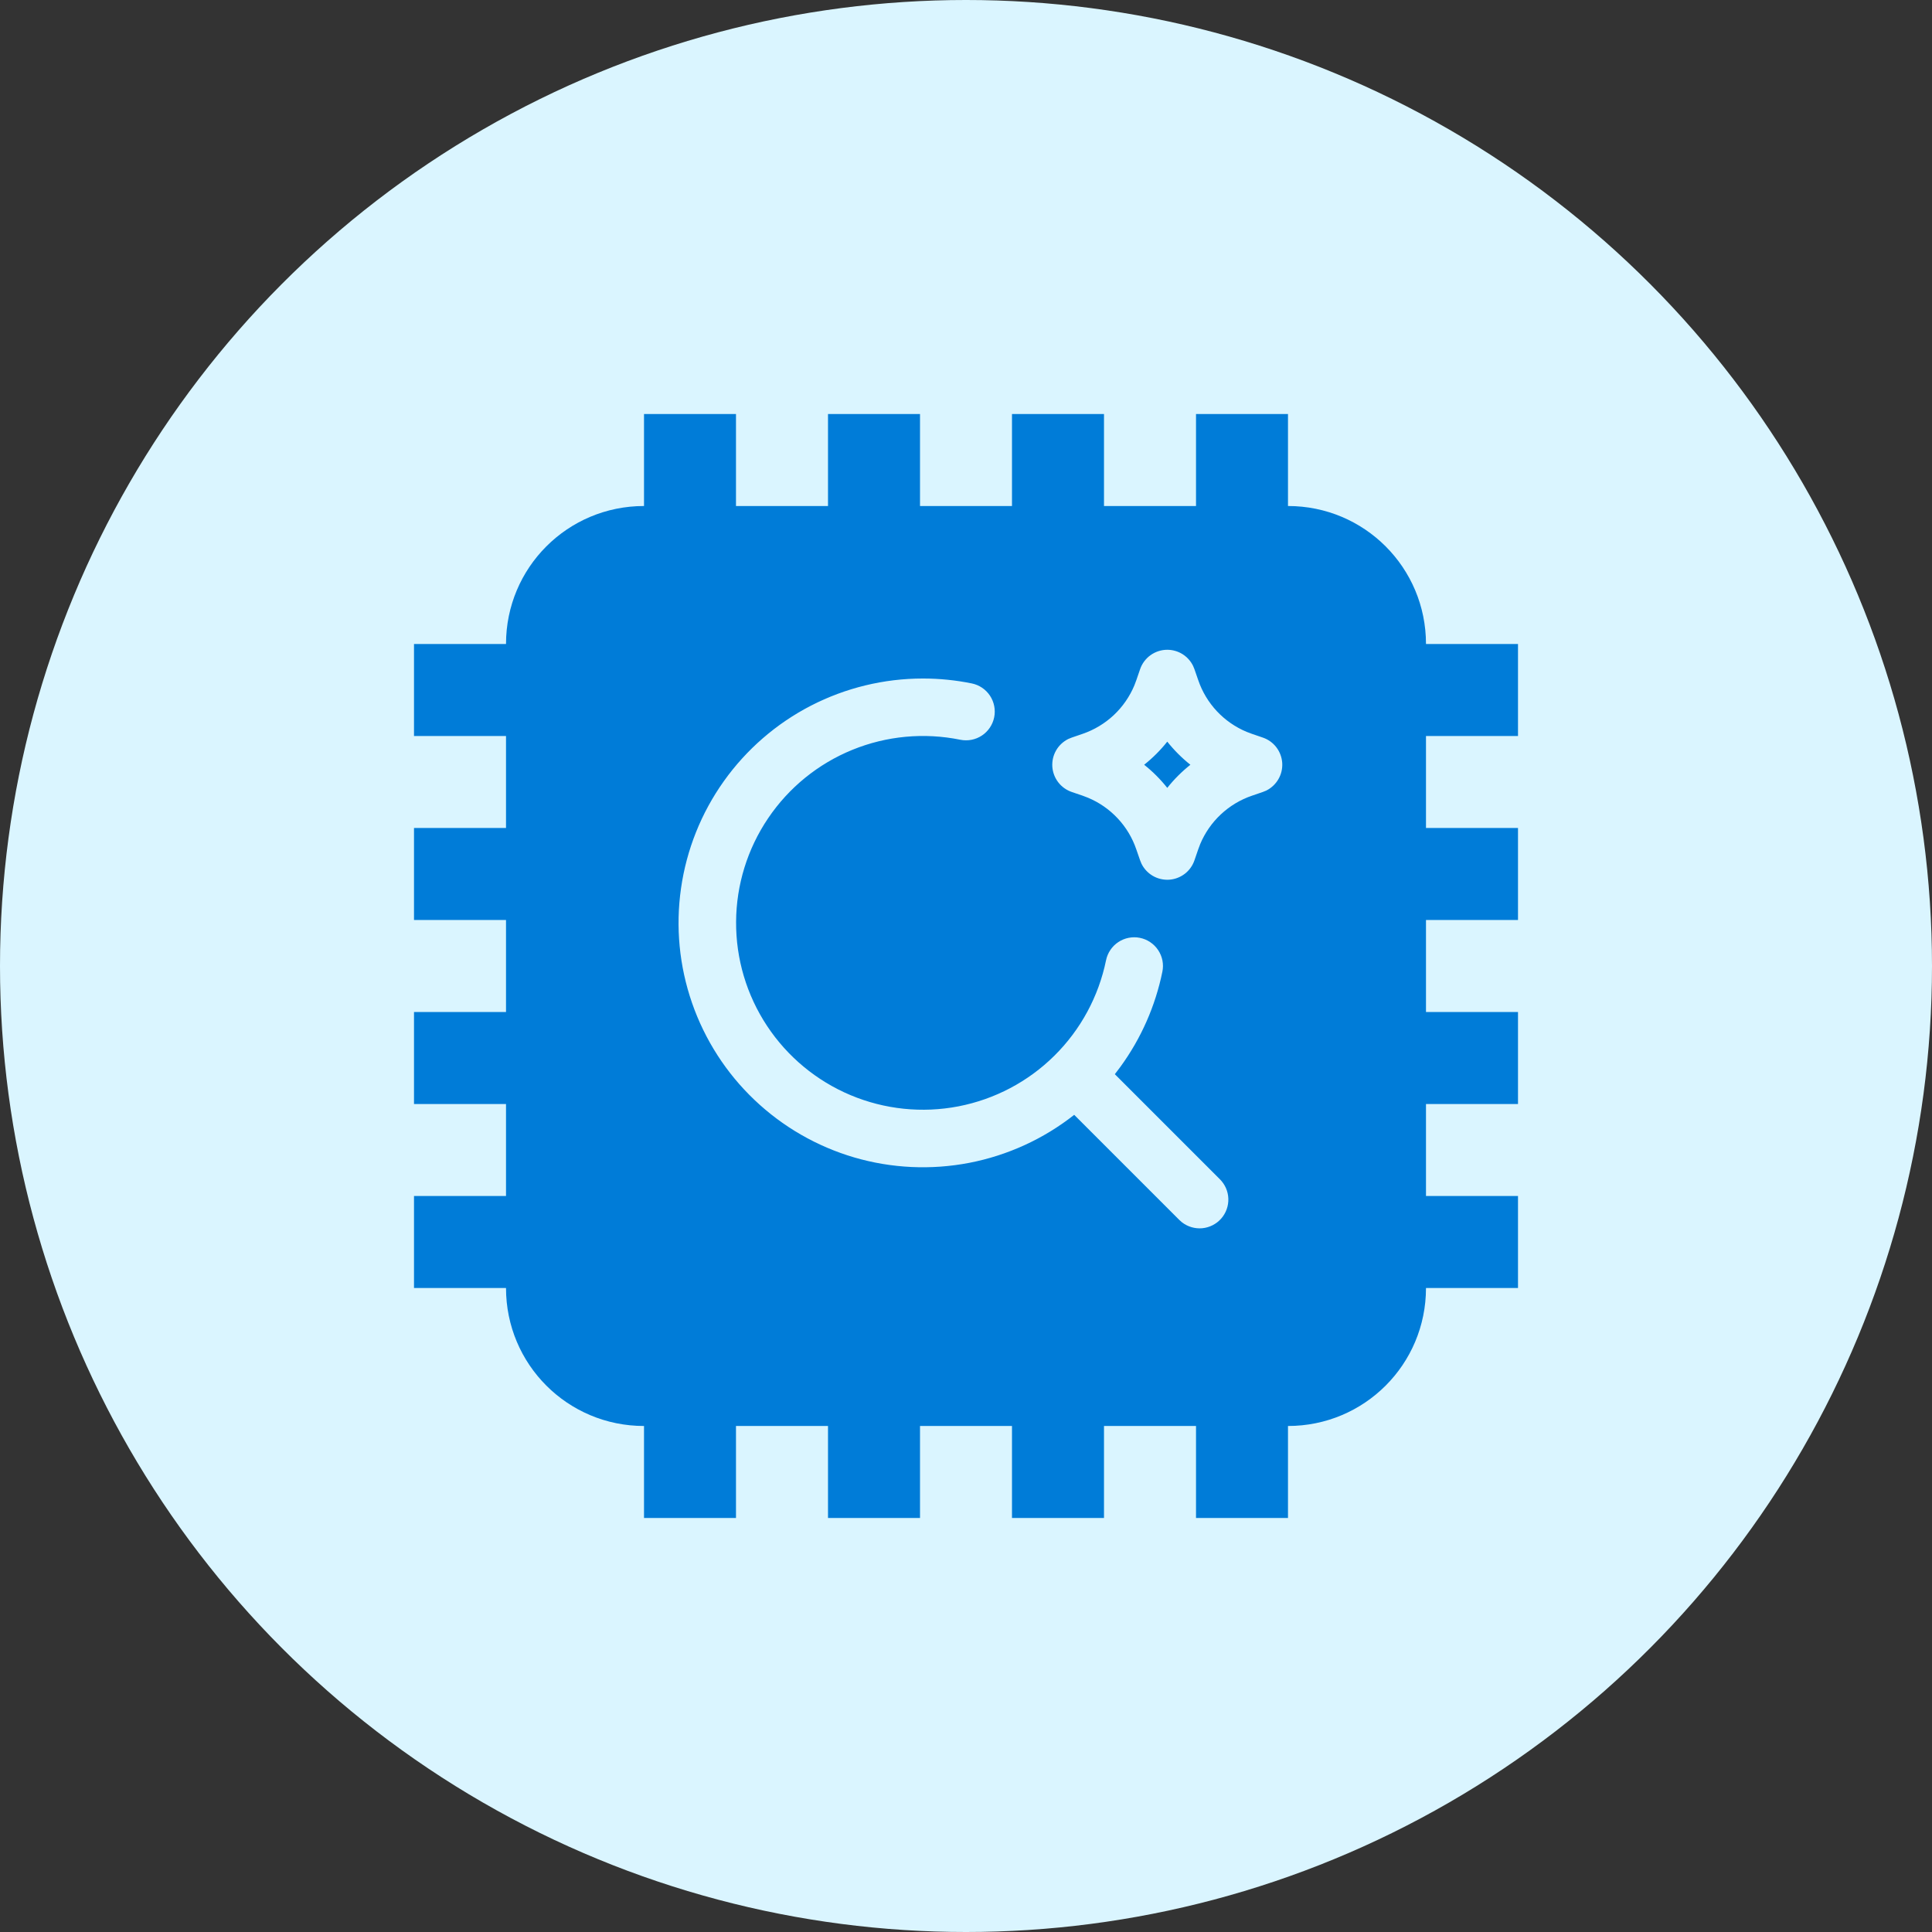
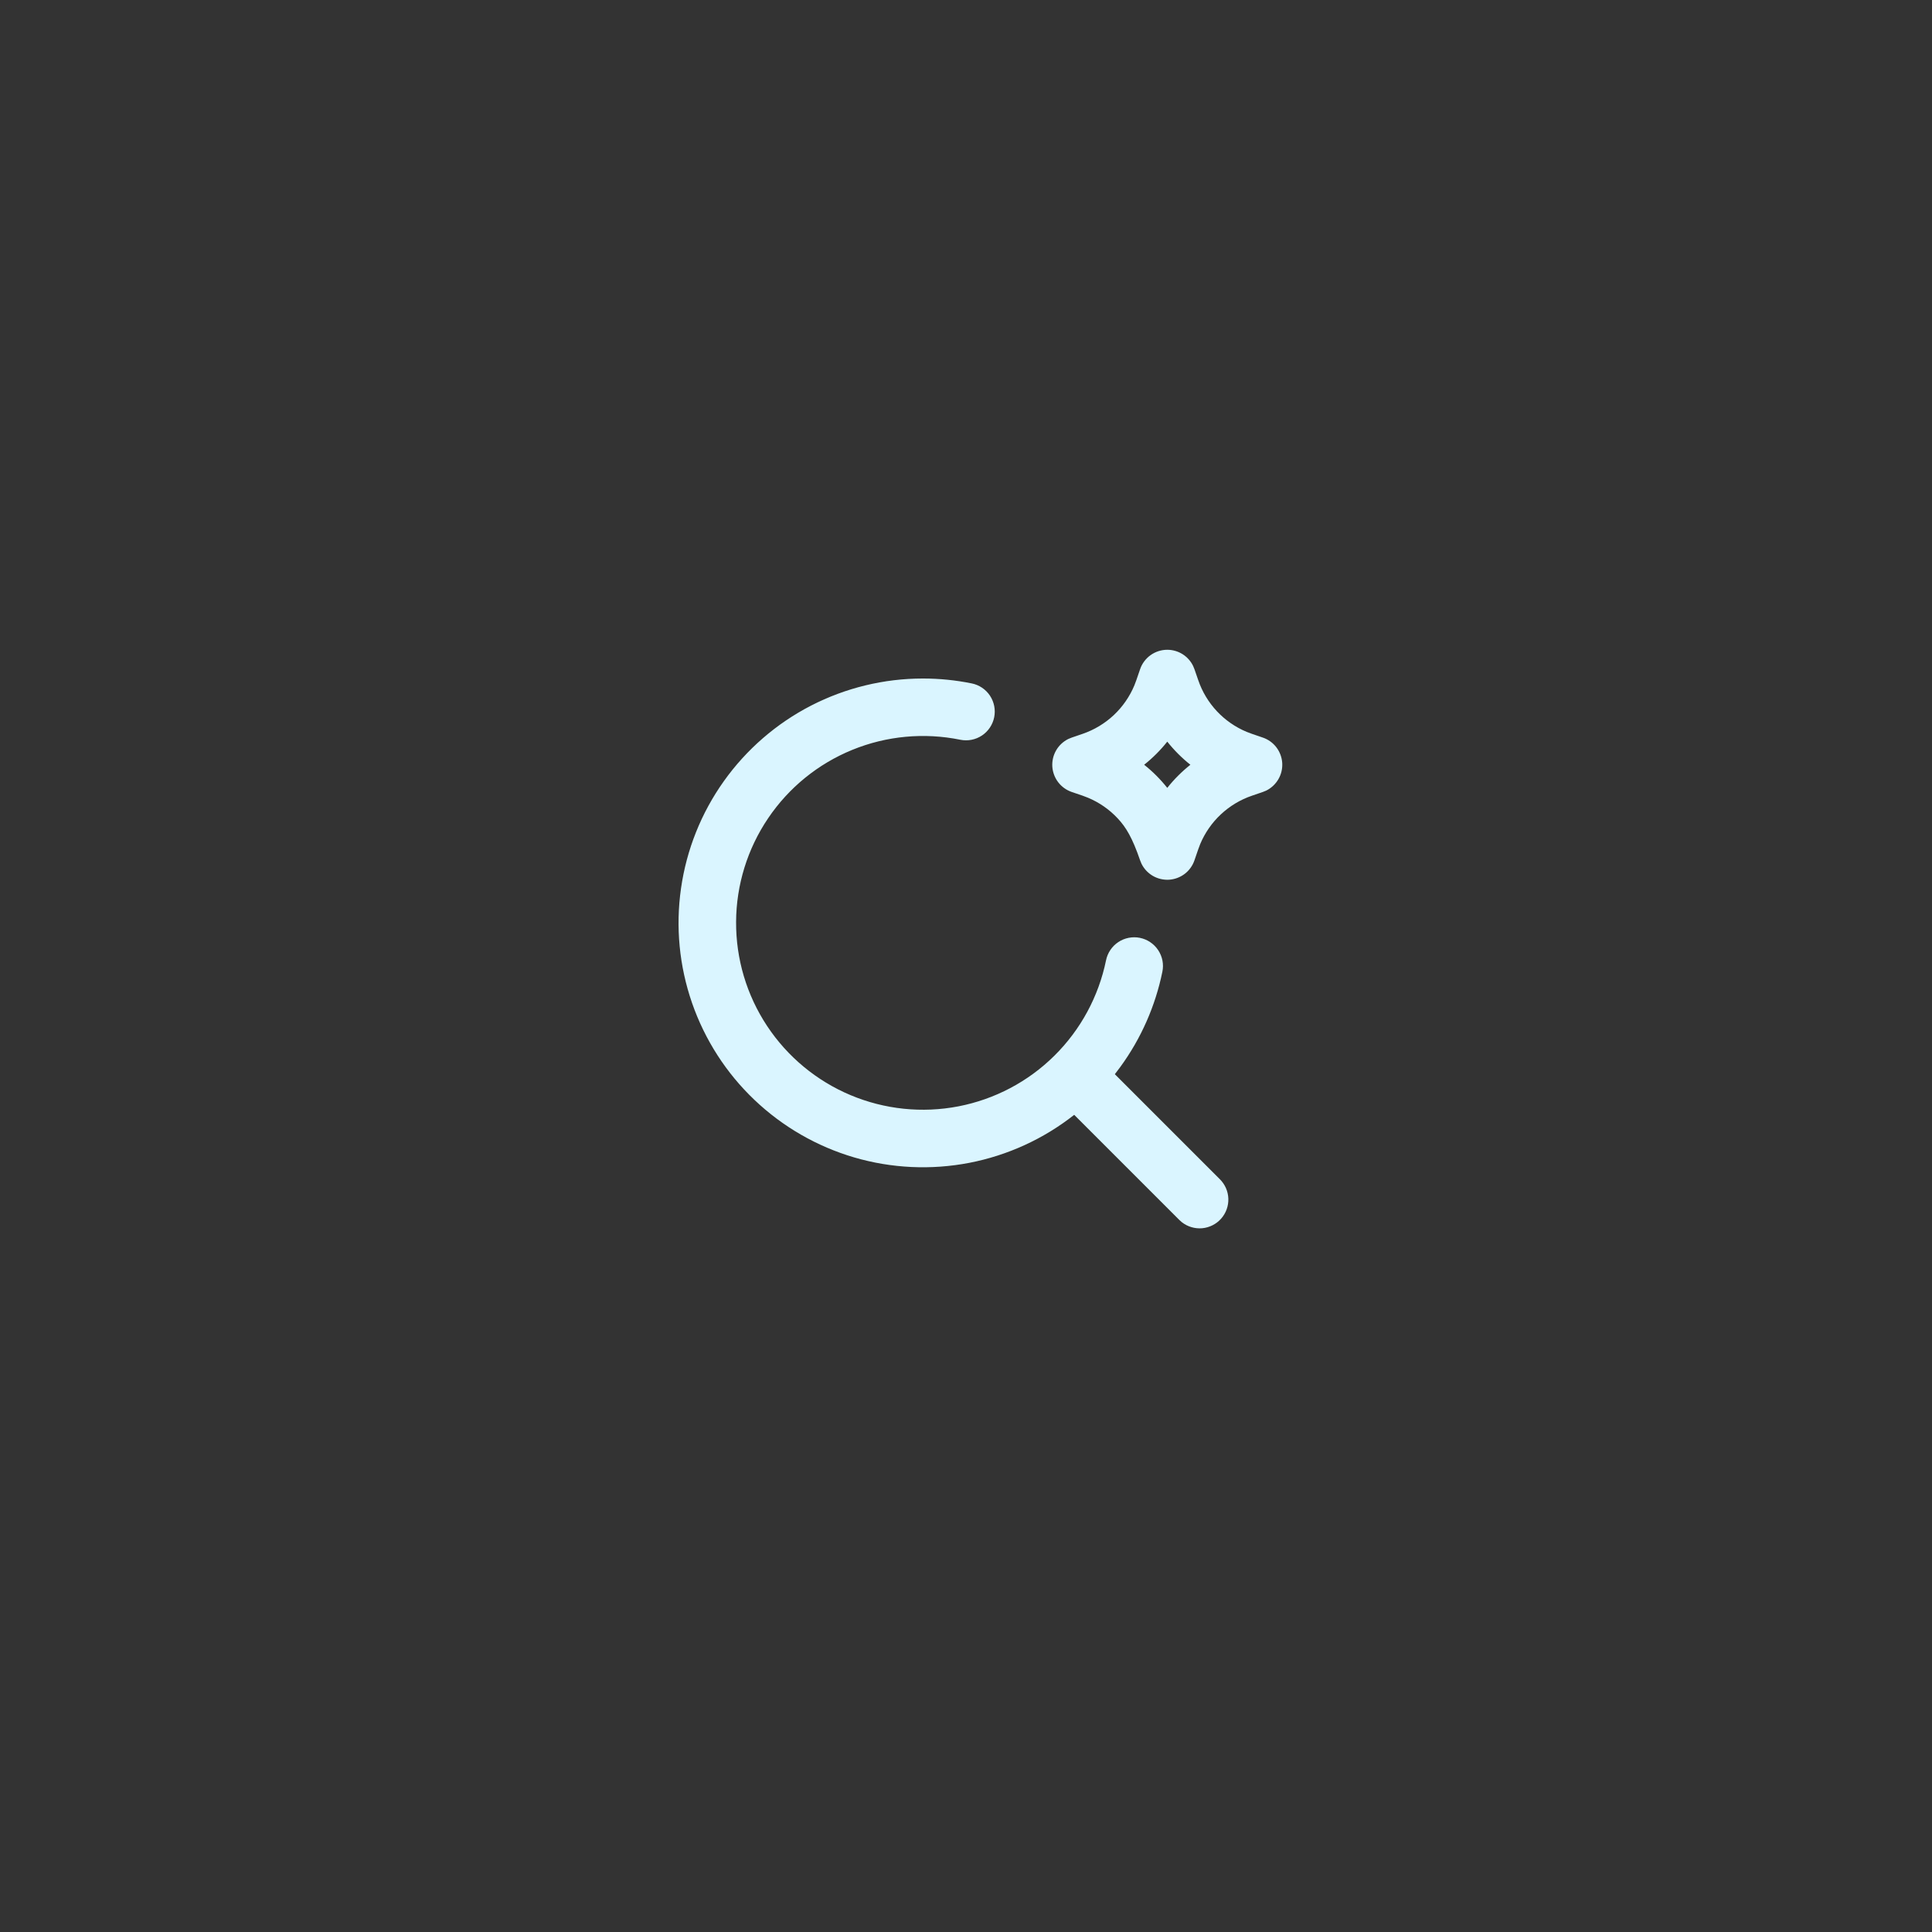
<svg xmlns="http://www.w3.org/2000/svg" width="56" height="56" viewBox="0 0 56 56" fill="none">
  <rect x="0" y="0" width="56" height="56" fill="#333333" stroke="none" />
-   <circle cx="28" cy="28" r="28" fill="#DAF5FF" />
-   <path d="M32 32H24V24H32V32ZM41.333 21.333V24H44V26.667H41.333V29.333H44V32H41.333V34.667H44V37.333H41.333C41.333 39.547 39.547 41.333 37.333 41.333V44H34.667V41.333H32V44H29.333V41.333H26.667V44H24V41.333H21.333V44H18.667V41.333C16.453 41.333 14.667 39.547 14.667 37.333H12V34.667H14.667V32H12V29.333H14.667V26.667H12V24H14.667V21.333H12V18.667H14.667C14.667 16.453 16.453 14.667 18.667 14.667V12H21.333V14.667H24V12H26.667V14.667H29.333V12H32V14.667H34.667V12H37.333V14.667C39.547 14.667 41.333 16.453 41.333 18.667H44V21.333H41.333ZM34.667 21.333H21.333V34.667H34.667V21.333Z" fill="#007CD8" />
-   <rect x="19" y="19" width="18" height="18" fill="#007CD8" />
-   <path fill-rule="evenodd" clip-rule="evenodd" d="M26.751 19.667C27.234 19.667 27.709 19.716 28.166 19.809C28.383 19.853 28.573 19.981 28.695 20.165C28.817 20.35 28.861 20.575 28.817 20.791C28.773 21.008 28.645 21.198 28.461 21.32C28.277 21.442 28.052 21.486 27.835 21.442C26.785 21.228 25.696 21.33 24.704 21.735C23.712 22.14 22.863 22.83 22.264 23.718C21.664 24.605 21.341 25.651 21.336 26.722C21.33 27.794 21.642 28.842 22.233 29.736C22.824 30.63 23.666 31.328 24.653 31.743C25.641 32.158 26.729 32.271 27.781 32.068C28.833 31.864 29.801 31.354 30.562 30.6C31.323 29.847 31.844 28.884 32.059 27.835C32.081 27.728 32.123 27.626 32.185 27.535C32.246 27.444 32.324 27.366 32.416 27.306C32.507 27.245 32.609 27.204 32.716 27.183C32.824 27.162 32.934 27.162 33.041 27.184C33.149 27.206 33.251 27.248 33.341 27.31C33.432 27.371 33.51 27.449 33.57 27.54C33.631 27.632 33.673 27.734 33.694 27.841C33.715 27.949 33.714 28.059 33.692 28.166C33.489 29.16 33.075 30.099 32.478 30.919L32.314 31.136L35.357 34.179C35.508 34.329 35.597 34.53 35.604 34.743C35.611 34.955 35.537 35.163 35.396 35.322C35.256 35.481 35.059 35.581 34.848 35.601C34.636 35.62 34.425 35.558 34.257 35.427L34.179 35.357L31.136 32.314C30.249 33.013 29.207 33.49 28.098 33.705C26.989 33.919 25.845 33.866 24.761 33.549C23.677 33.231 22.685 32.659 21.867 31.88C21.049 31.102 20.429 30.138 20.059 29.071C19.689 28.004 19.579 26.864 19.74 25.746C19.9 24.628 20.325 23.564 20.98 22.644C21.635 21.724 22.5 20.973 23.504 20.455C24.508 19.938 25.621 19.667 26.751 19.667ZM33.834 18.834C33.99 18.834 34.143 18.878 34.275 18.96C34.407 19.043 34.514 19.161 34.582 19.301L34.622 19.398L34.731 19.713C34.845 20.048 35.029 20.355 35.271 20.614C35.513 20.872 35.807 21.077 36.134 21.213L36.288 21.271L36.603 21.379C36.759 21.432 36.896 21.53 36.996 21.661C37.096 21.792 37.155 21.95 37.166 22.114C37.176 22.279 37.138 22.443 37.055 22.585C36.972 22.728 36.849 22.843 36.702 22.916L36.603 22.956L36.288 23.064C35.953 23.178 35.646 23.363 35.387 23.605C35.129 23.846 34.925 24.14 34.788 24.467L34.73 24.622L34.622 24.936C34.569 25.092 34.471 25.229 34.34 25.329C34.209 25.429 34.051 25.488 33.887 25.499C33.722 25.509 33.558 25.47 33.416 25.388C33.273 25.305 33.158 25.182 33.086 25.034L33.046 24.936L32.937 24.622C32.823 24.286 32.639 23.979 32.397 23.721C32.155 23.462 31.861 23.258 31.534 23.122L31.38 23.063L31.065 22.956C30.909 22.902 30.772 22.804 30.672 22.673C30.572 22.542 30.513 22.385 30.502 22.22C30.492 22.056 30.53 21.892 30.613 21.749C30.695 21.607 30.819 21.492 30.966 21.419L31.065 21.379L31.38 21.271C31.715 21.156 32.022 20.972 32.281 20.73C32.539 20.488 32.743 20.194 32.88 19.867L32.938 19.713L33.046 19.398C33.102 19.234 33.208 19.091 33.349 18.99C33.491 18.889 33.66 18.834 33.834 18.834ZM33.834 21.497C33.637 21.745 33.412 21.97 33.164 22.167C33.413 22.364 33.636 22.588 33.834 22.837C34.031 22.588 34.255 22.365 34.504 22.167C34.256 21.97 34.031 21.745 33.834 21.497Z" fill="#DAF5FF" />
+   <path fill-rule="evenodd" clip-rule="evenodd" d="M26.751 19.667C27.234 19.667 27.709 19.716 28.166 19.809C28.383 19.853 28.573 19.981 28.695 20.165C28.817 20.35 28.861 20.575 28.817 20.791C28.773 21.008 28.645 21.198 28.461 21.32C28.277 21.442 28.052 21.486 27.835 21.442C26.785 21.228 25.696 21.33 24.704 21.735C23.712 22.14 22.863 22.83 22.264 23.718C21.664 24.605 21.341 25.651 21.336 26.722C21.33 27.794 21.642 28.842 22.233 29.736C22.824 30.63 23.666 31.328 24.653 31.743C25.641 32.158 26.729 32.271 27.781 32.068C28.833 31.864 29.801 31.354 30.562 30.6C31.323 29.847 31.844 28.884 32.059 27.835C32.081 27.728 32.123 27.626 32.185 27.535C32.246 27.444 32.324 27.366 32.416 27.306C32.507 27.245 32.609 27.204 32.716 27.183C32.824 27.162 32.934 27.162 33.041 27.184C33.149 27.206 33.251 27.248 33.341 27.31C33.432 27.371 33.51 27.449 33.57 27.54C33.631 27.632 33.673 27.734 33.694 27.841C33.715 27.949 33.714 28.059 33.692 28.166C33.489 29.16 33.075 30.099 32.478 30.919L32.314 31.136L35.357 34.179C35.508 34.329 35.597 34.53 35.604 34.743C35.611 34.955 35.537 35.163 35.396 35.322C35.256 35.481 35.059 35.581 34.848 35.601C34.636 35.62 34.425 35.558 34.257 35.427L34.179 35.357L31.136 32.314C30.249 33.013 29.207 33.49 28.098 33.705C26.989 33.919 25.845 33.866 24.761 33.549C23.677 33.231 22.685 32.659 21.867 31.88C21.049 31.102 20.429 30.138 20.059 29.071C19.689 28.004 19.579 26.864 19.74 25.746C19.9 24.628 20.325 23.564 20.98 22.644C21.635 21.724 22.5 20.973 23.504 20.455C24.508 19.938 25.621 19.667 26.751 19.667ZM33.834 18.834C33.99 18.834 34.143 18.878 34.275 18.96C34.407 19.043 34.514 19.161 34.582 19.301L34.622 19.398L34.731 19.713C34.845 20.048 35.029 20.355 35.271 20.614C35.513 20.872 35.807 21.077 36.134 21.213L36.288 21.271L36.603 21.379C36.759 21.432 36.896 21.53 36.996 21.661C37.096 21.792 37.155 21.95 37.166 22.114C37.176 22.279 37.138 22.443 37.055 22.585C36.972 22.728 36.849 22.843 36.702 22.916L36.603 22.956L36.288 23.064C35.953 23.178 35.646 23.363 35.387 23.605C35.129 23.846 34.925 24.14 34.788 24.467L34.73 24.622L34.622 24.936C34.569 25.092 34.471 25.229 34.34 25.329C34.209 25.429 34.051 25.488 33.887 25.499C33.722 25.509 33.558 25.47 33.416 25.388C33.273 25.305 33.158 25.182 33.086 25.034L33.046 24.936C32.823 24.286 32.639 23.979 32.397 23.721C32.155 23.462 31.861 23.258 31.534 23.122L31.38 23.063L31.065 22.956C30.909 22.902 30.772 22.804 30.672 22.673C30.572 22.542 30.513 22.385 30.502 22.22C30.492 22.056 30.53 21.892 30.613 21.749C30.695 21.607 30.819 21.492 30.966 21.419L31.065 21.379L31.38 21.271C31.715 21.156 32.022 20.972 32.281 20.73C32.539 20.488 32.743 20.194 32.88 19.867L32.938 19.713L33.046 19.398C33.102 19.234 33.208 19.091 33.349 18.99C33.491 18.889 33.66 18.834 33.834 18.834ZM33.834 21.497C33.637 21.745 33.412 21.97 33.164 22.167C33.413 22.364 33.636 22.588 33.834 22.837C34.031 22.588 34.255 22.365 34.504 22.167C34.256 21.97 34.031 21.745 33.834 21.497Z" fill="#DAF5FF" />
</svg>